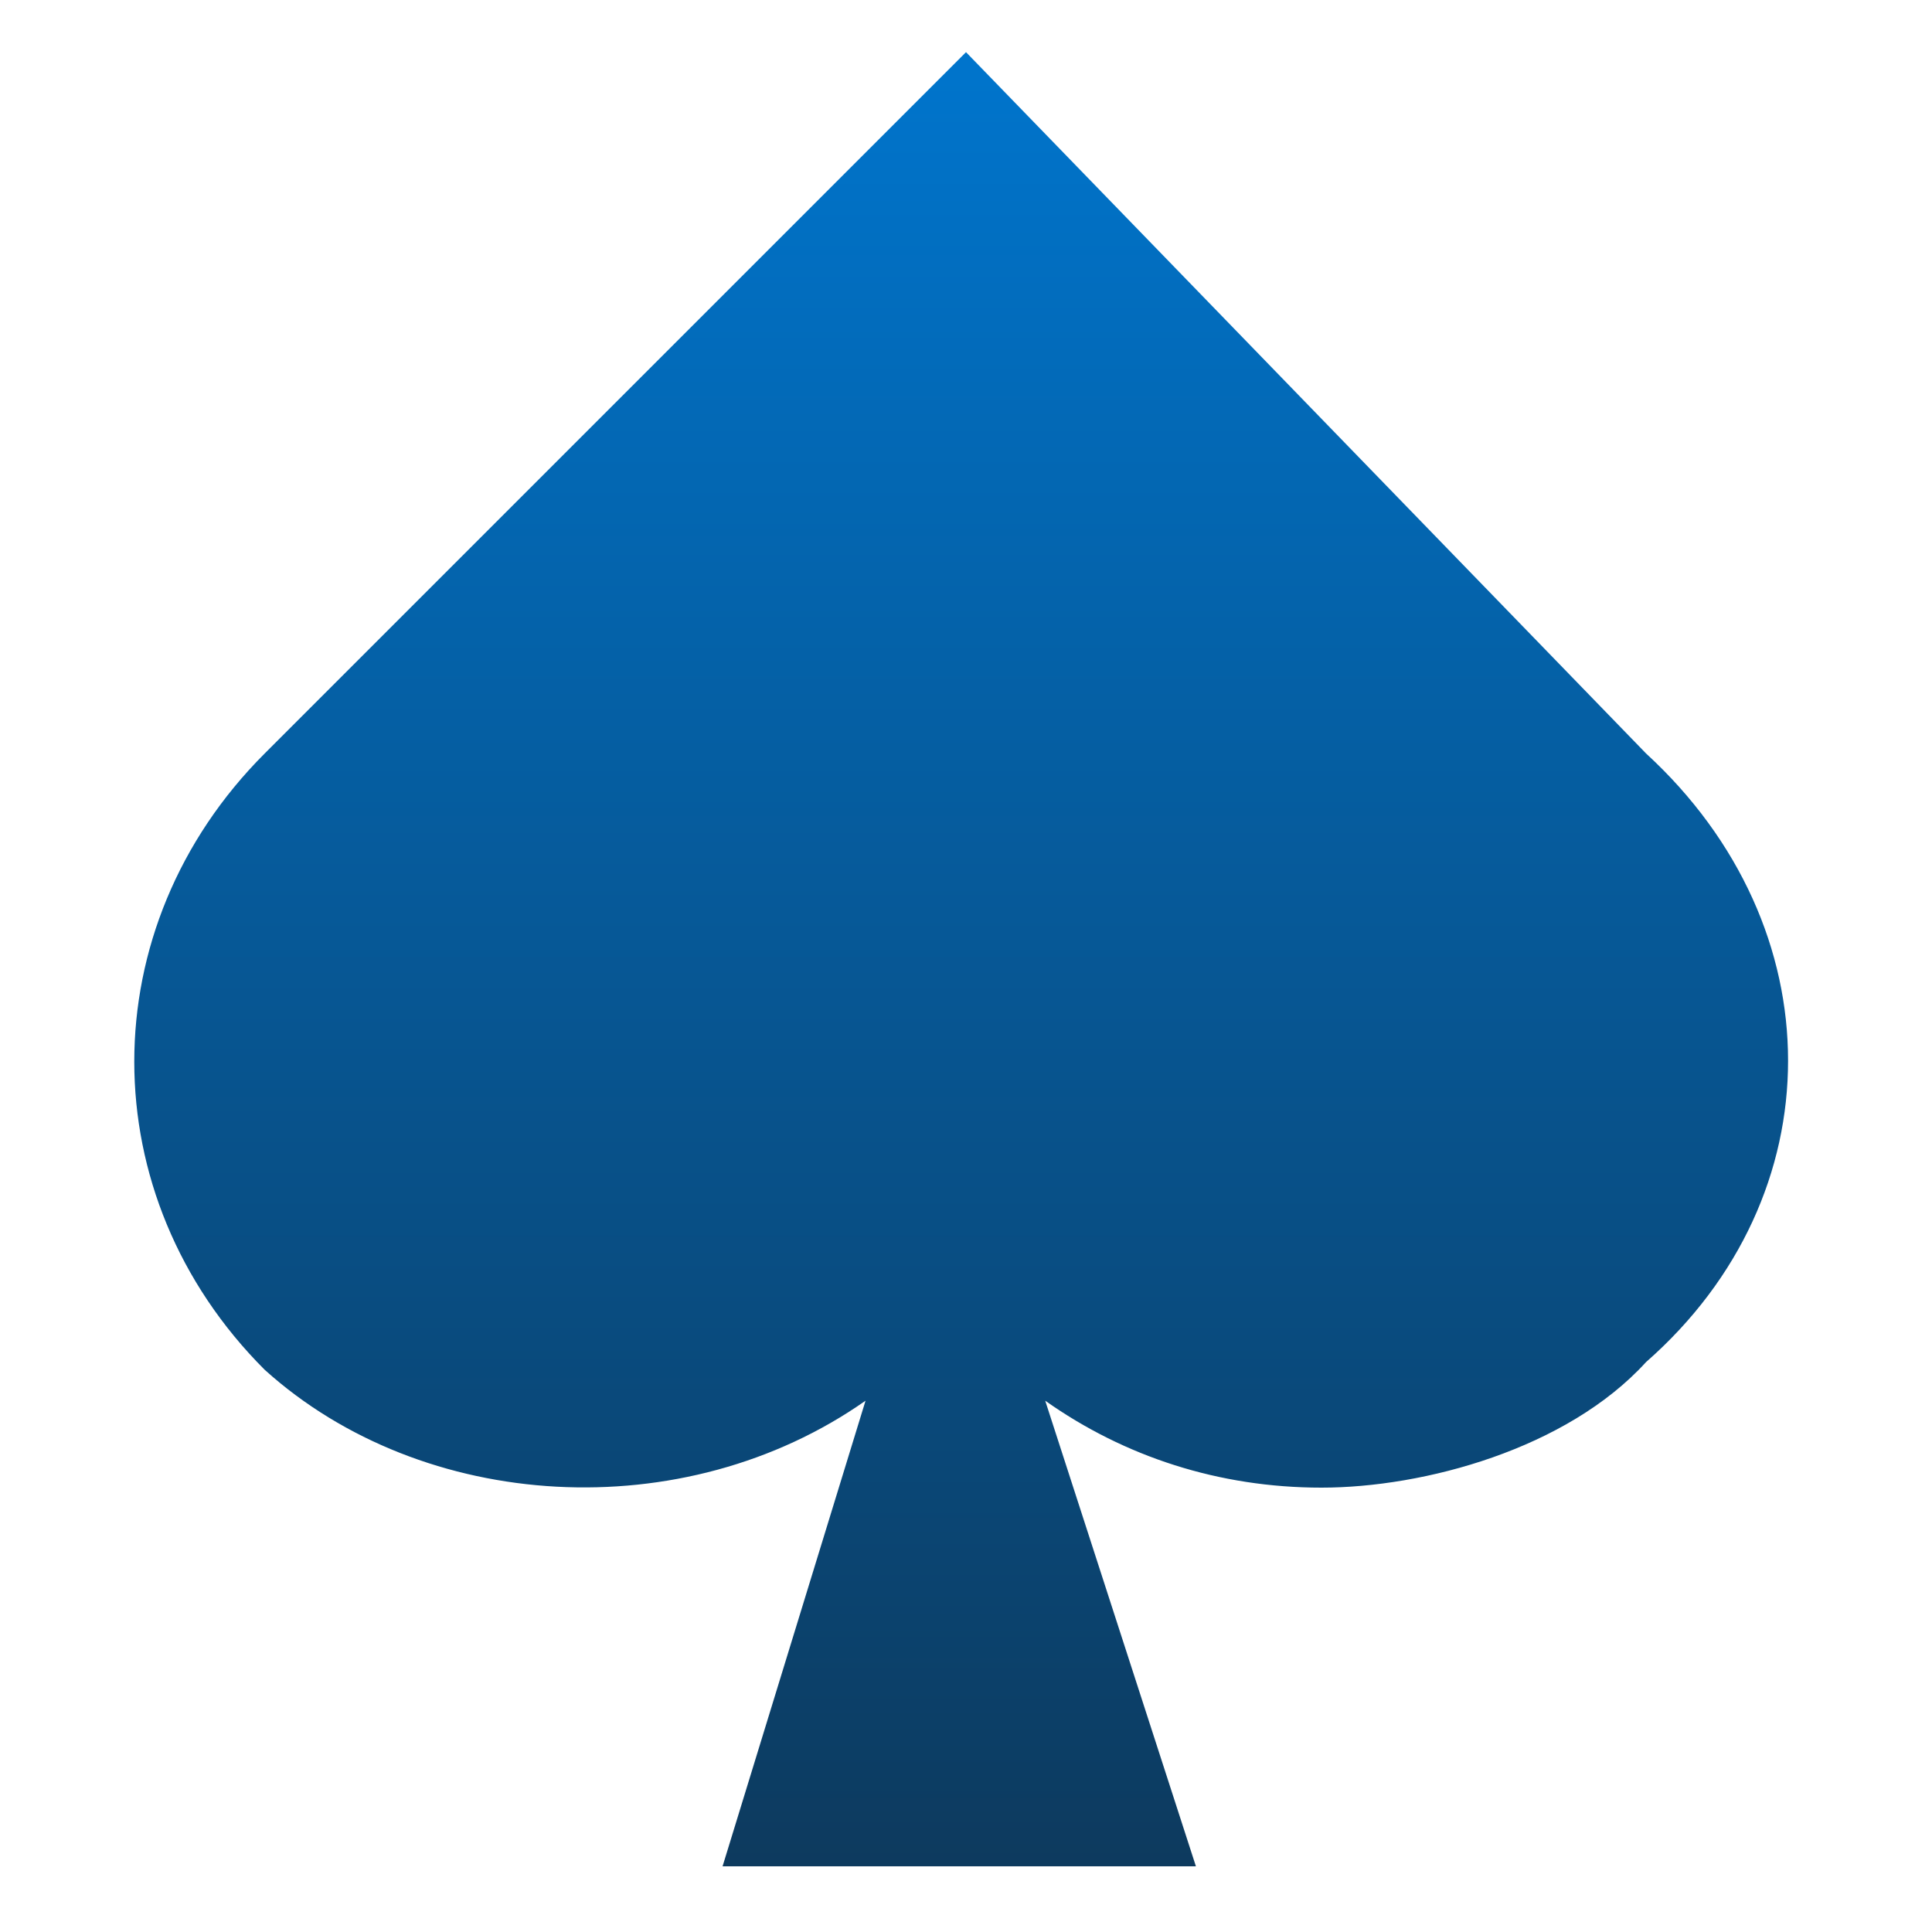
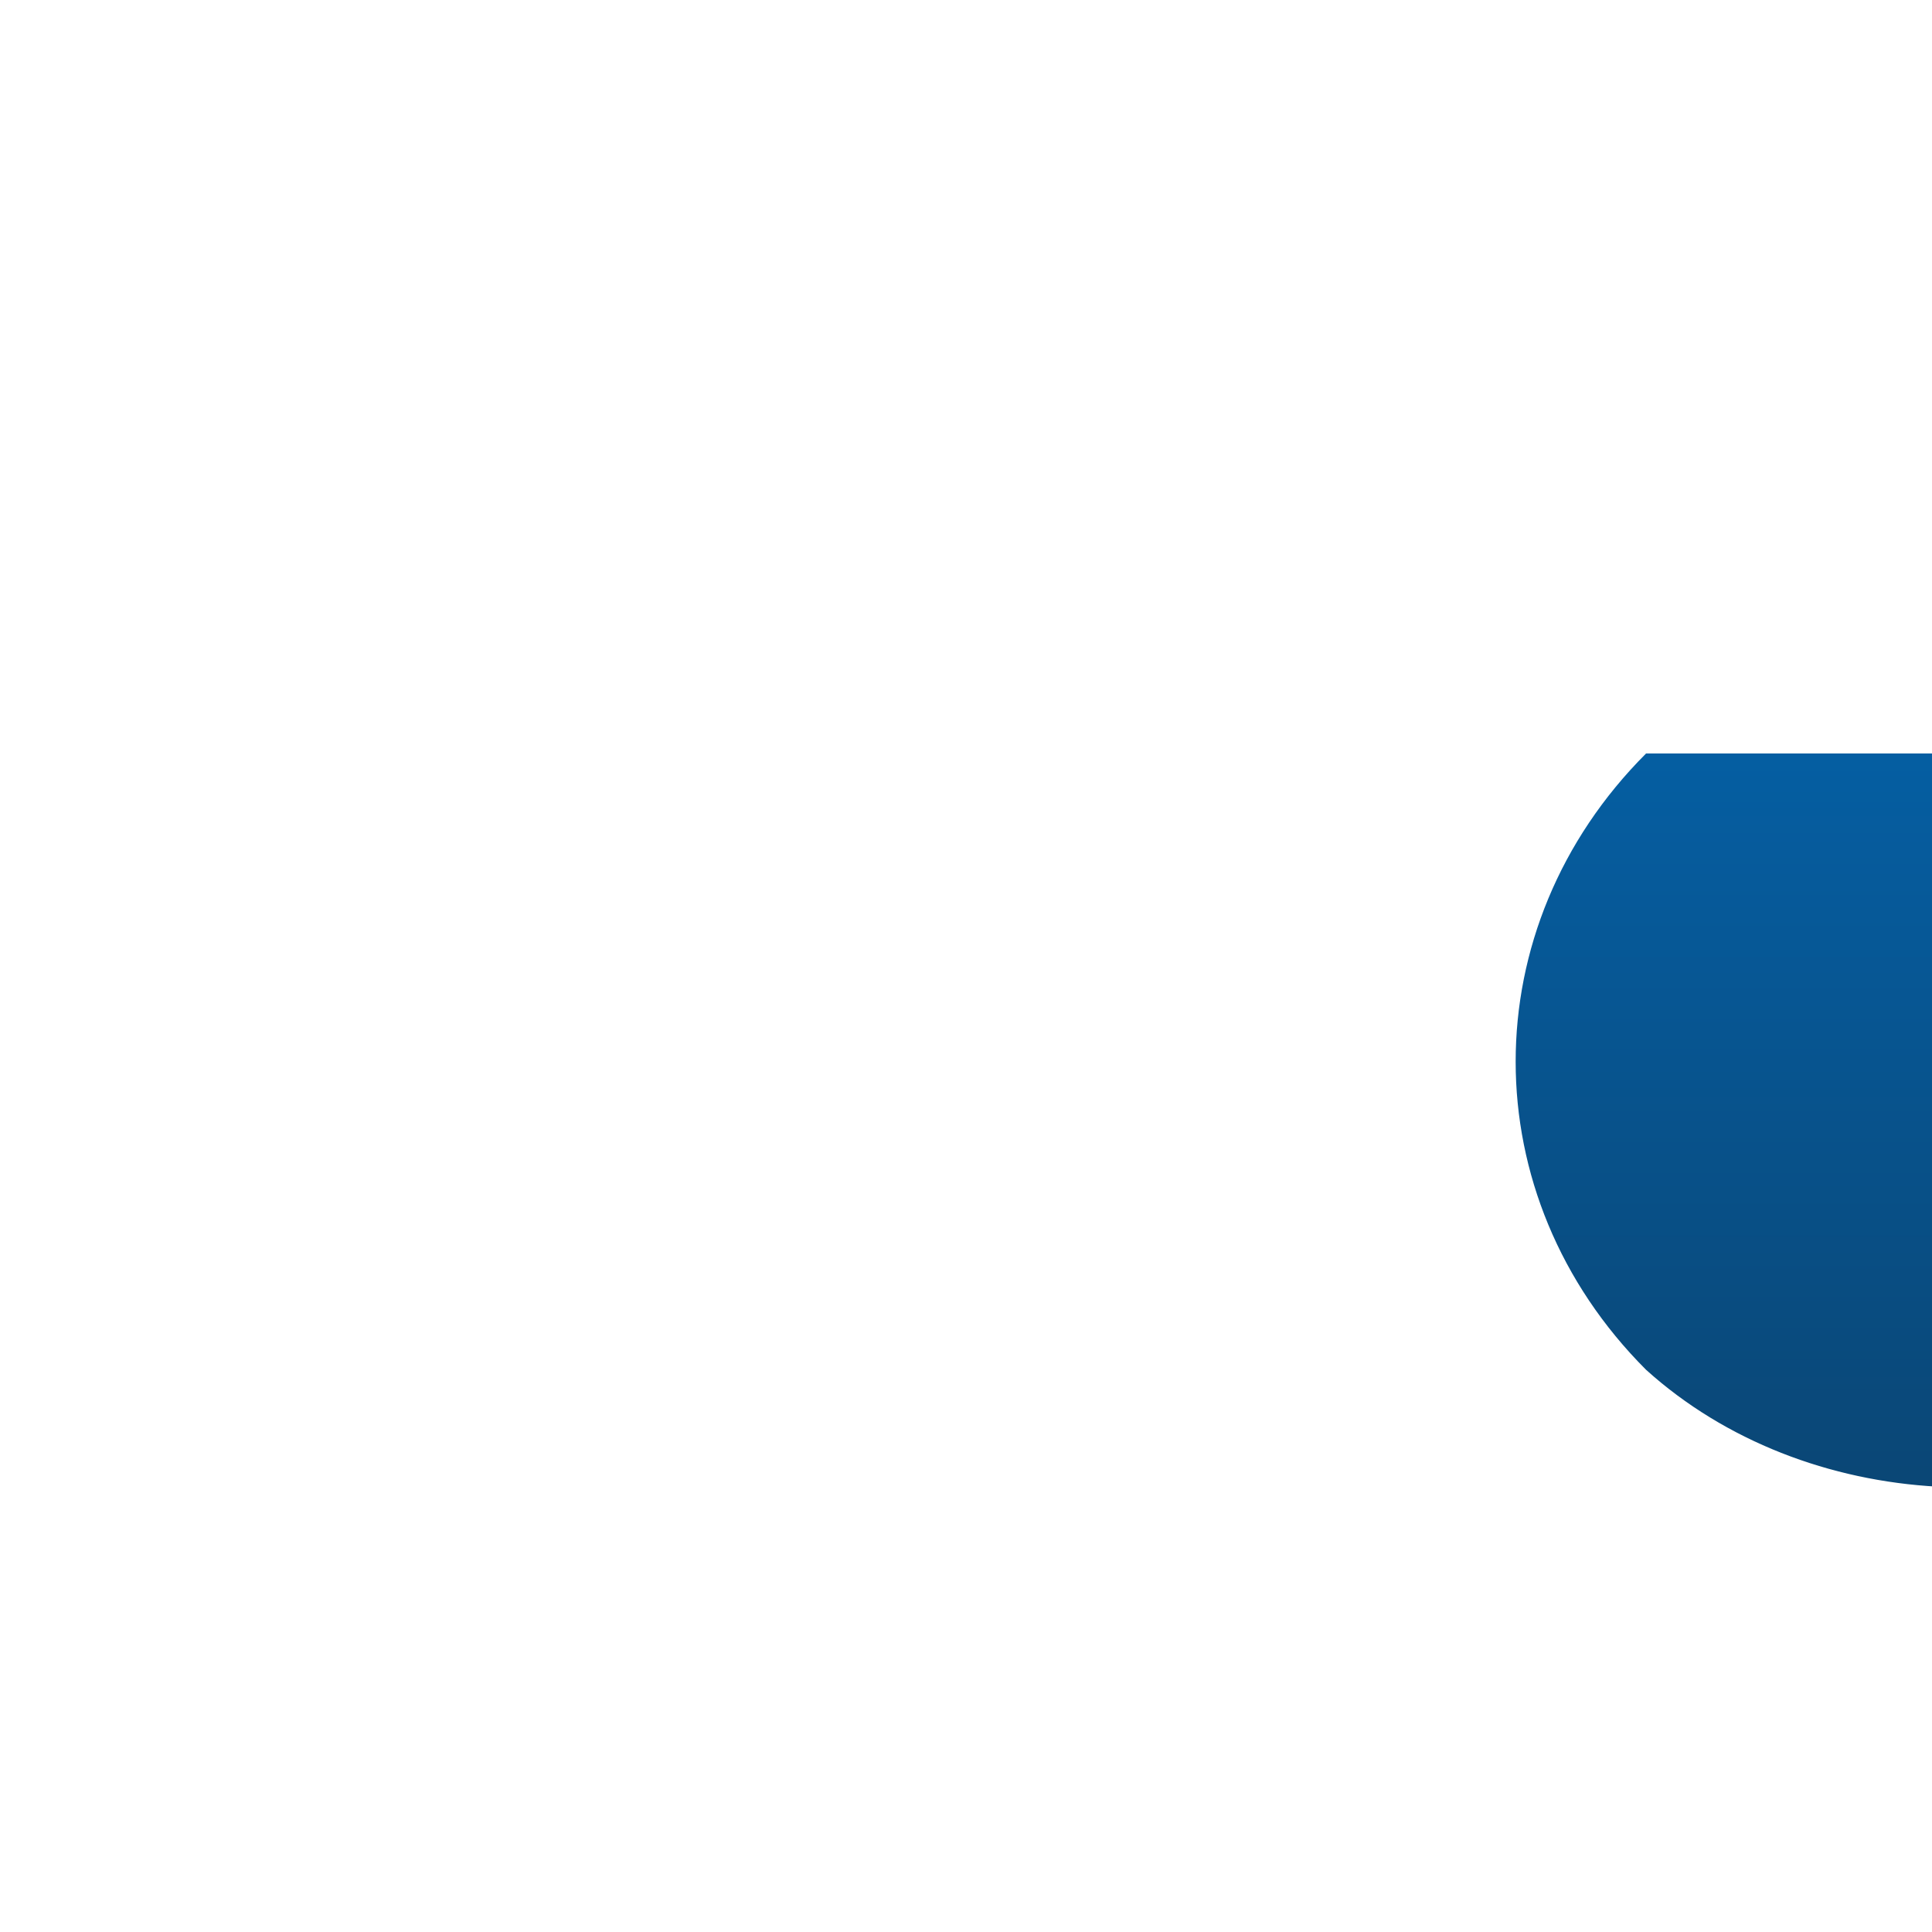
<svg xmlns="http://www.w3.org/2000/svg" data-name="Camada 1" id="Camada_1" version="1.1" viewBox="0 0 100 100">
  <defs>
    <style>
      .cls-1 {
        fill: url(#Gradiente_sem_nome_5);
        stroke-width: 0px;
      }
    </style>
    <linearGradient data-name="Gradiente sem nome 5" gradientTransform="translate(0 -2066.1)" gradientUnits="userSpaceOnUse" id="Gradiente_sem_nome_5" x1="49.7" x2="49.7" y1="2162.8" y2="2068.4">
      <stop offset="0" stop-color="#0d3a5e" />
      <stop offset="1" stop-color="#0075cd" />
    </linearGradient>
  </defs>
-   <path class="cls-1" d="M85.2,39L50,2.7,13.7,39c-9,9-9,22.9,0,31.9,8.2,7.4,21.7,8.2,31.1,1.6l-7.4,24.1h24.5l-7.8-24.1c4.1,2.9,9,4.5,14.3,4.5s12.7-2,16.8-6.5c9.8-8.6,9.8-22.5,0-31.5Z" />
+   <path class="cls-1" d="M85.2,39c-9,9-9,22.9,0,31.9,8.2,7.4,21.7,8.2,31.1,1.6l-7.4,24.1h24.5l-7.8-24.1c4.1,2.9,9,4.5,14.3,4.5s12.7-2,16.8-6.5c9.8-8.6,9.8-22.5,0-31.5Z" />
</svg>